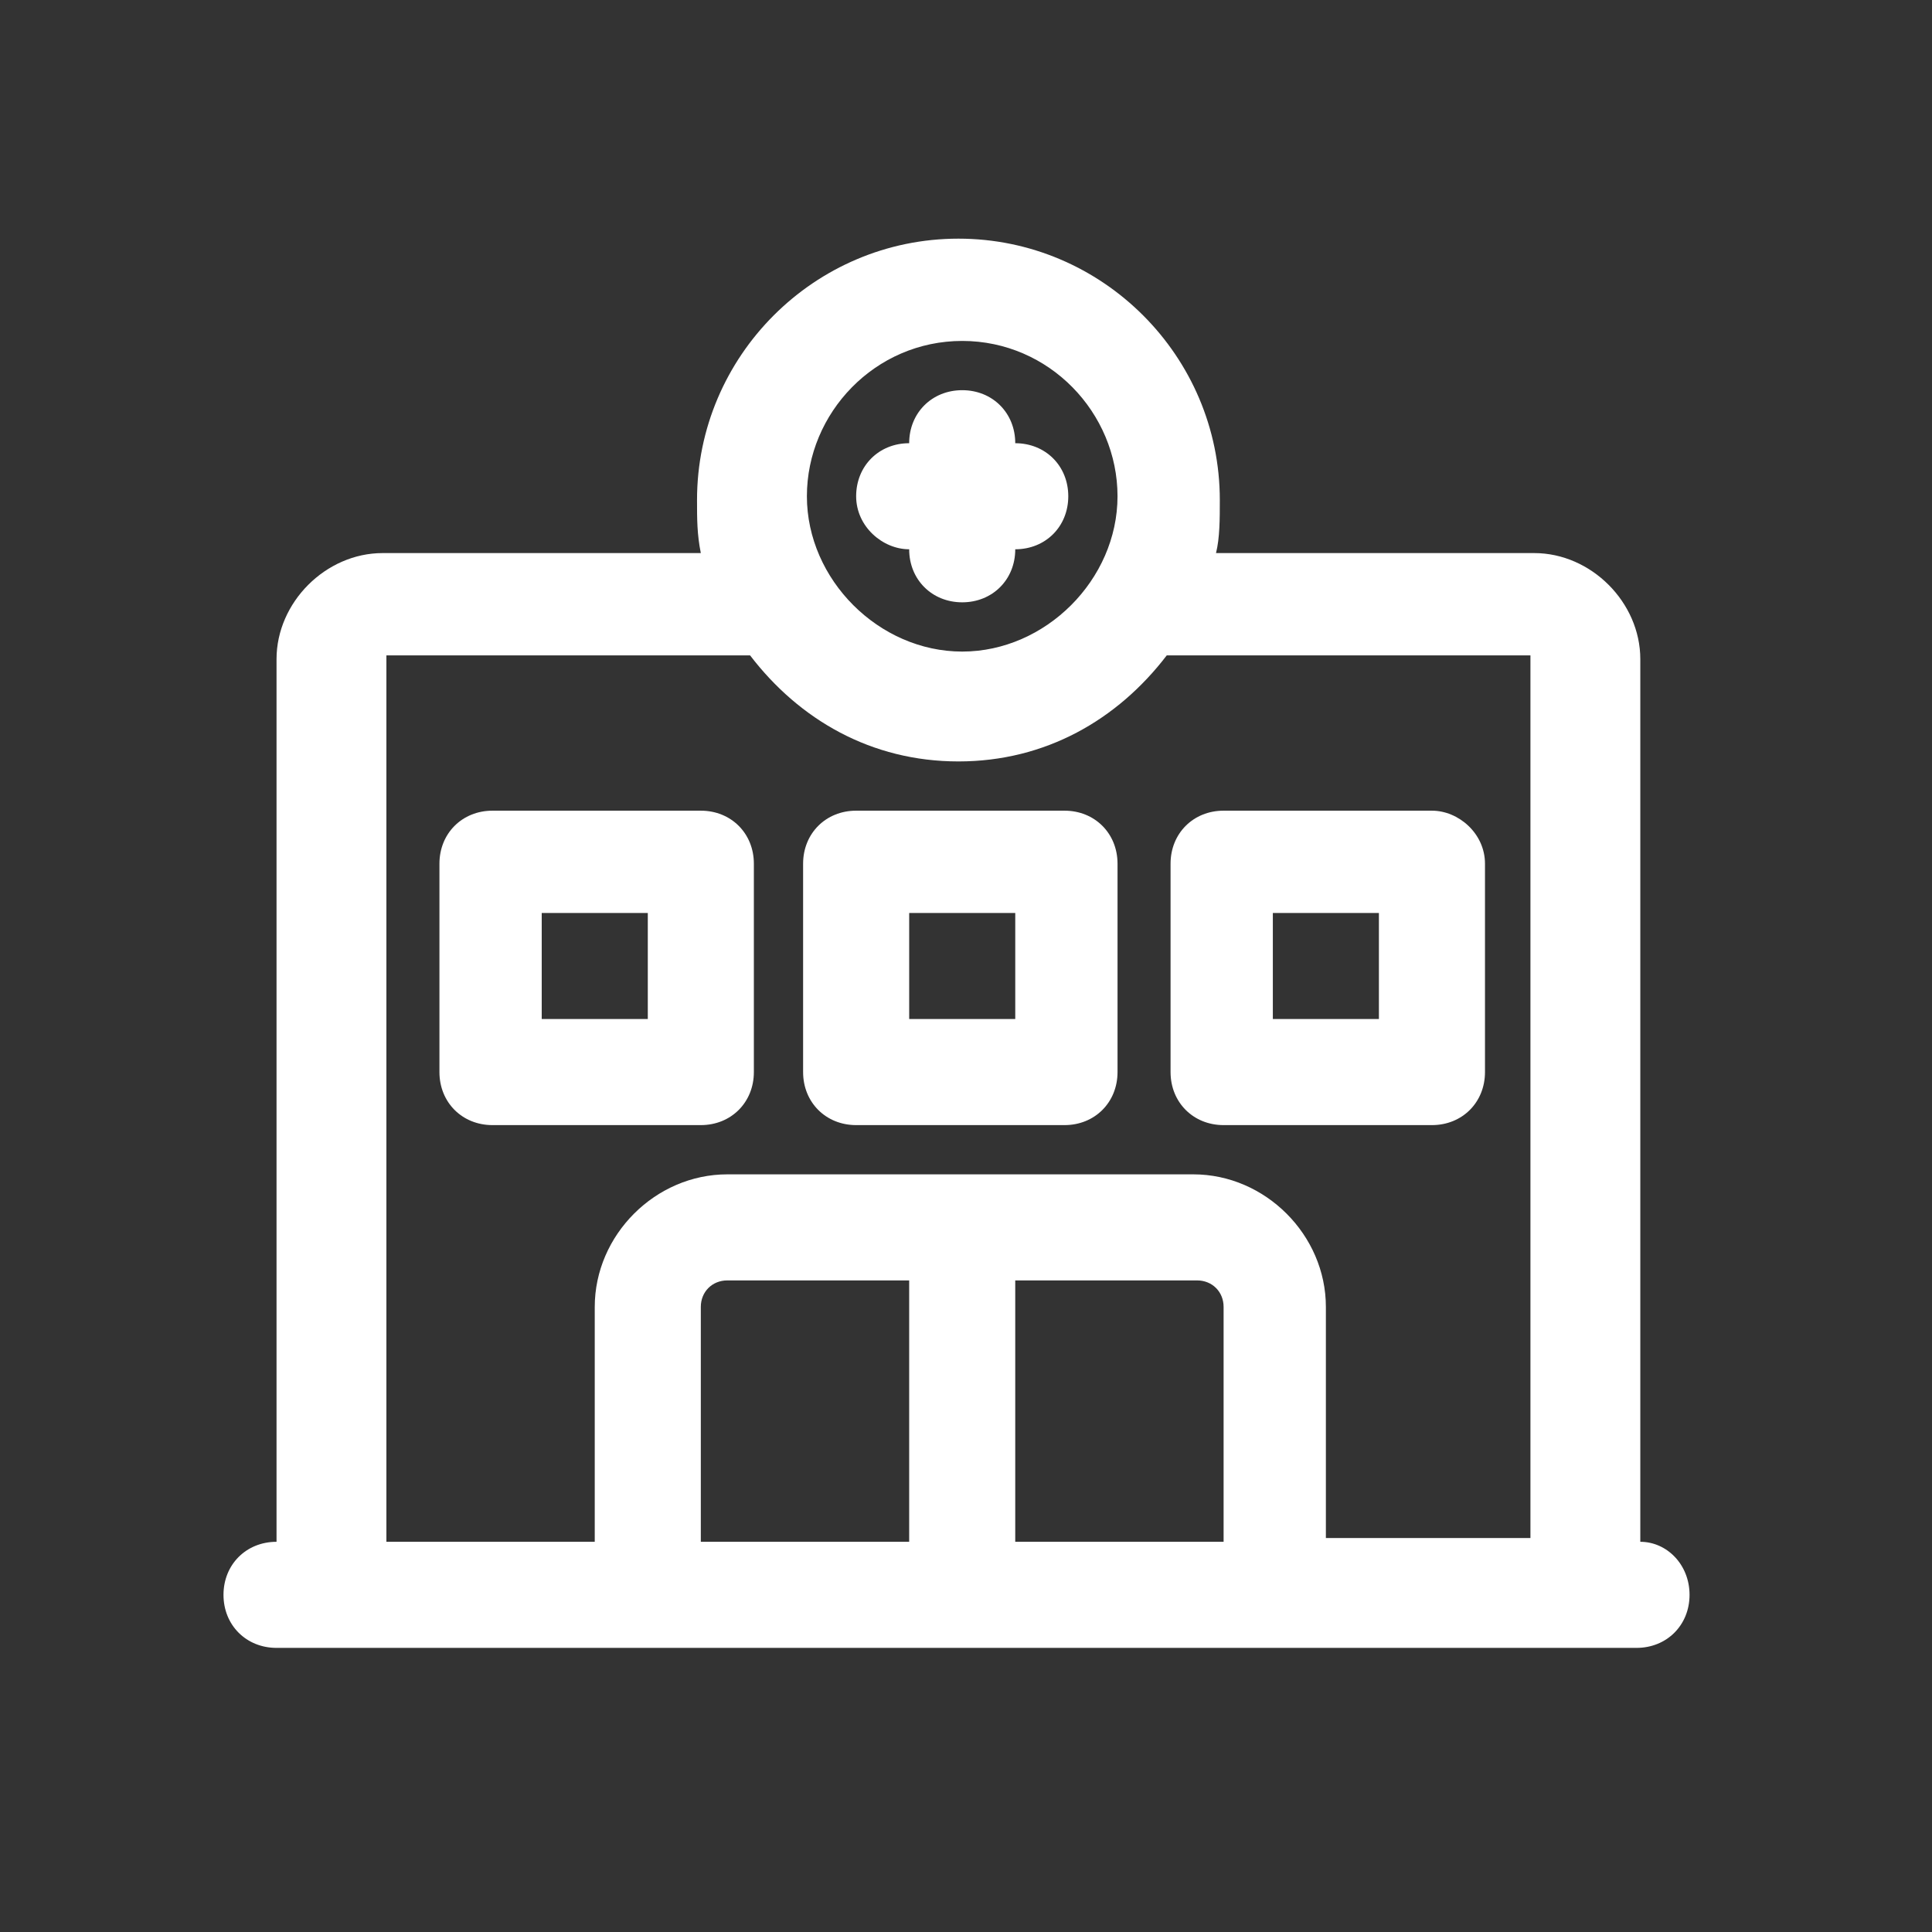
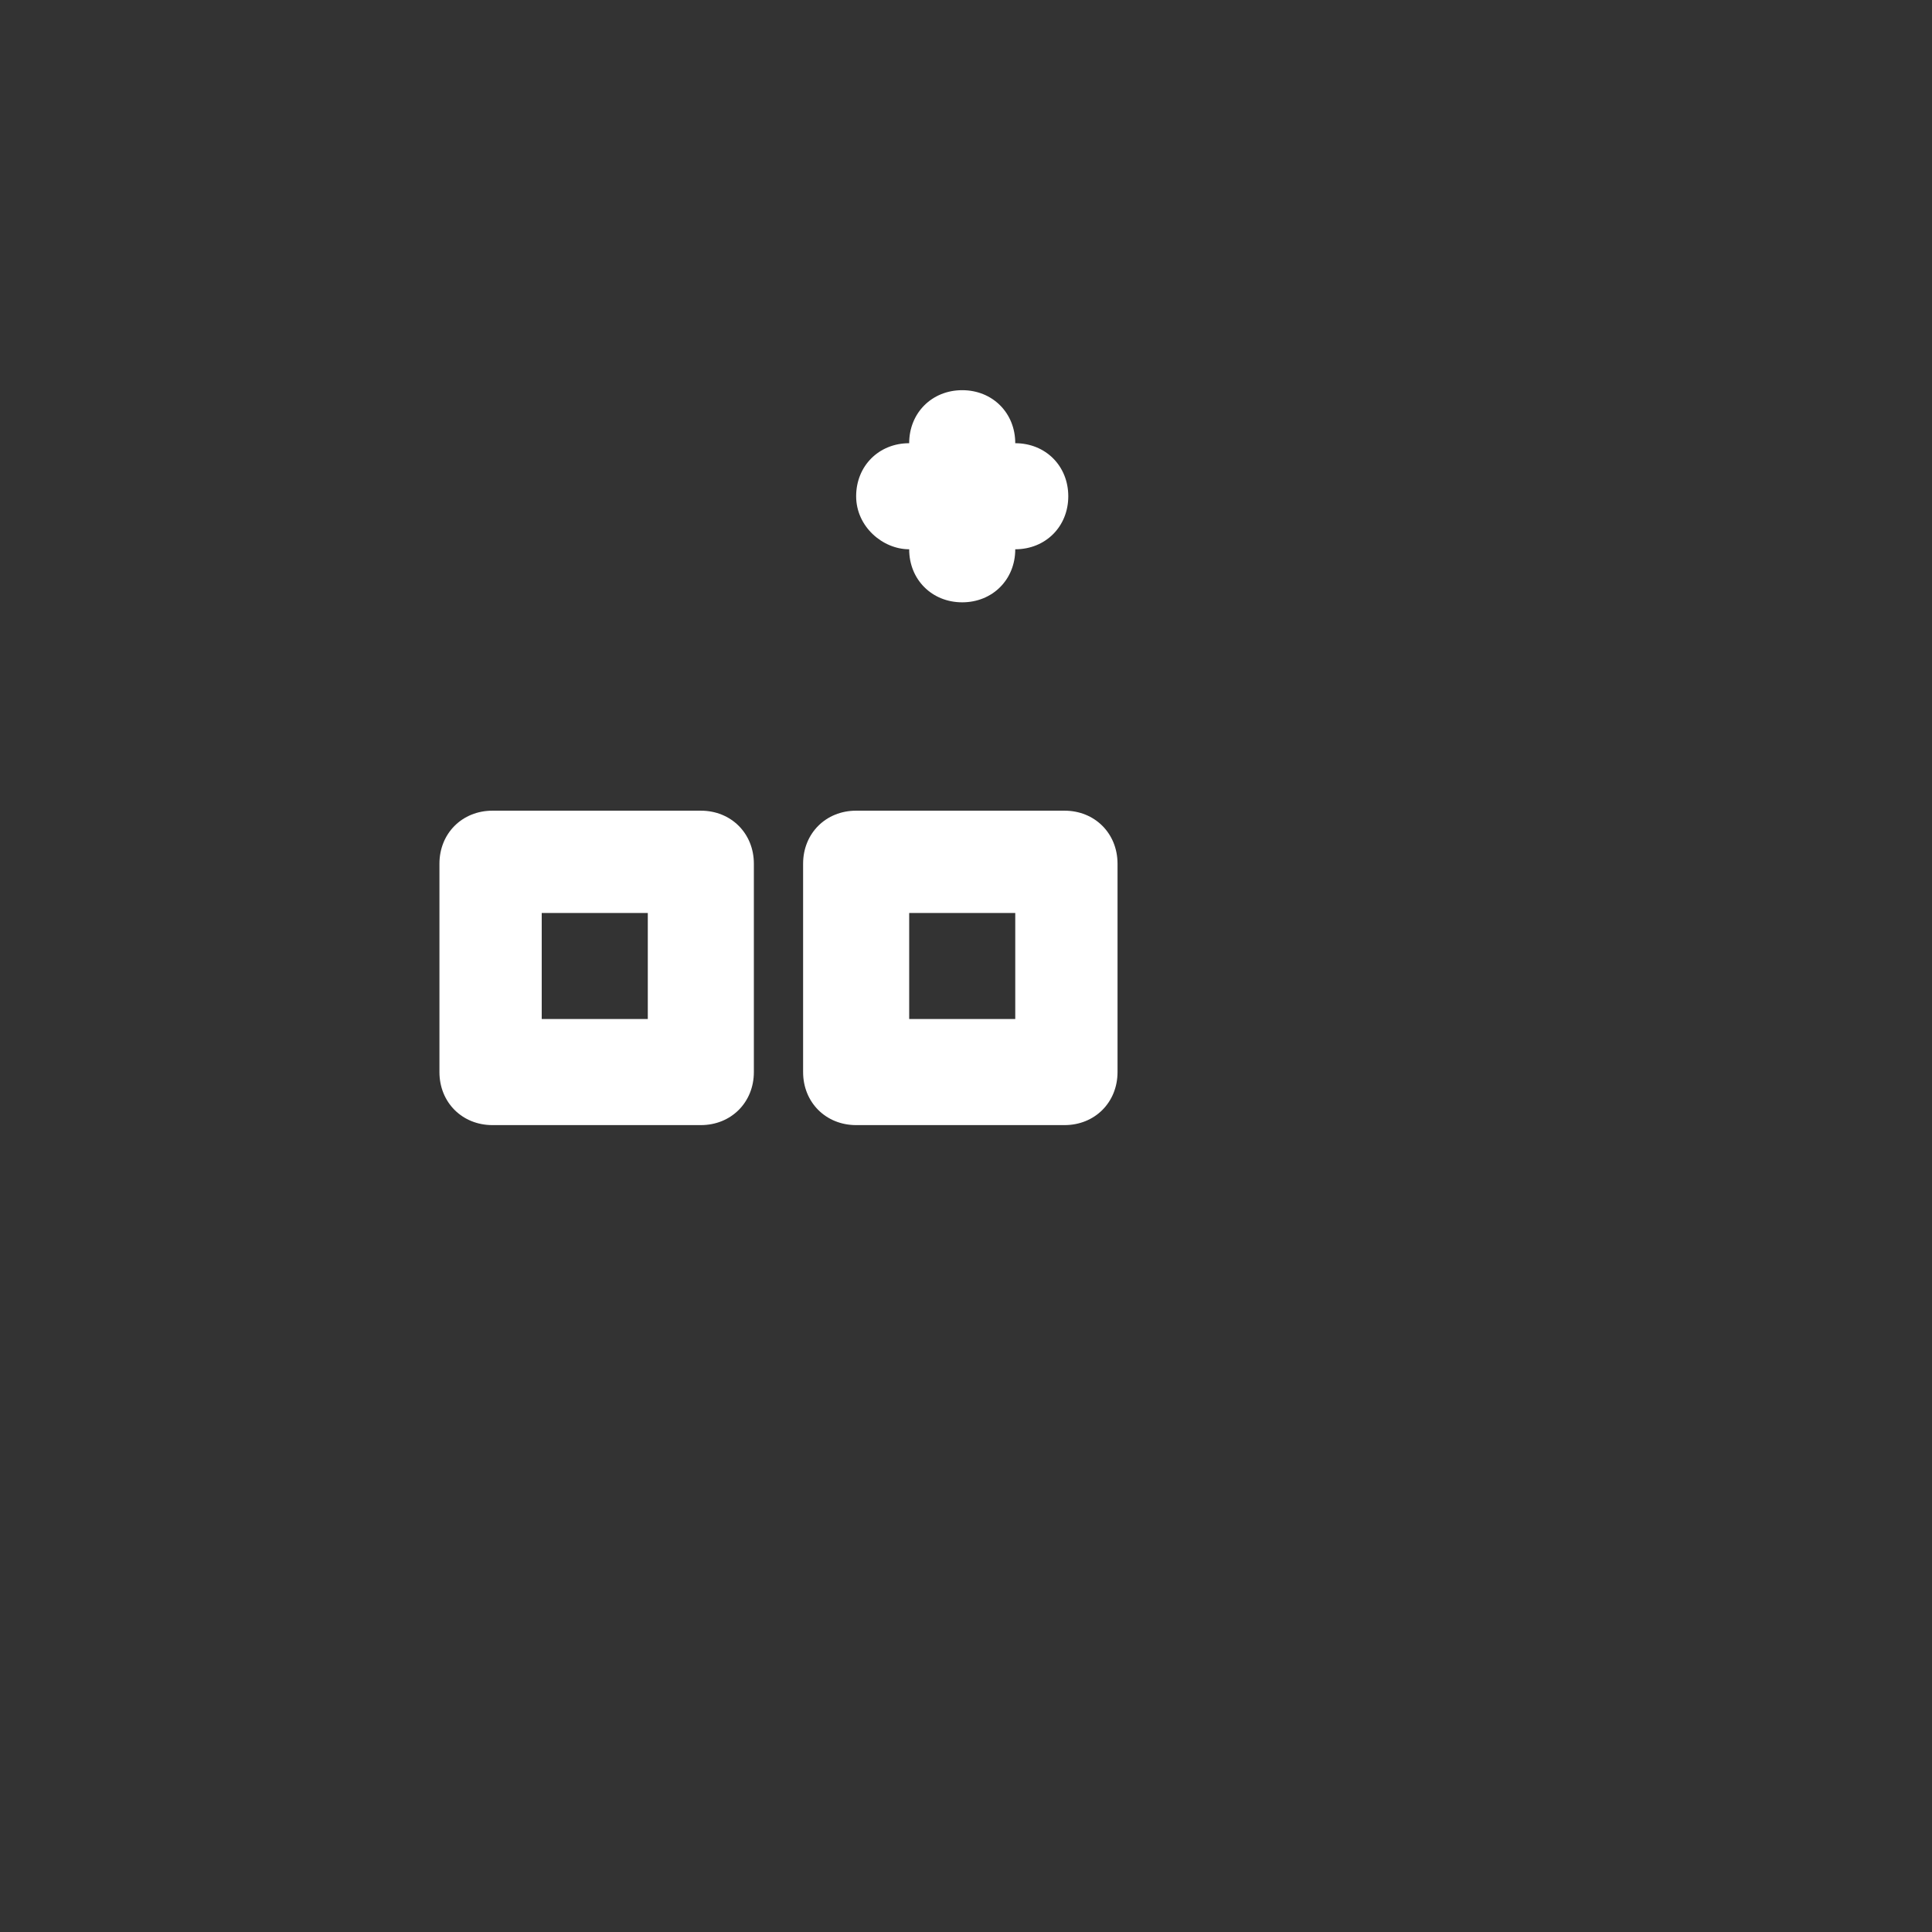
<svg xmlns="http://www.w3.org/2000/svg" width="150" height="150" viewBox="0 0 150 150" fill="none">
  <rect x="0" y="0" width="150" height="150" fill="#333333" stroke="none" />
  <mask id="mask0_1360_3009" style="mask-type:alpha" maskUnits="userSpaceOnUse" x="0" y="0" width="150" height="150">
    <rect width="150" height="150" fill="#D9D9D9" />
  </mask>
  <g mask="url(#mask0_1360_3009)">
    <mask id="mask1_1360_3009" style="mask-type:luminance" maskUnits="userSpaceOnUse" x="-1027" y="-1833" width="1852" height="2361">
      <path d="M824.412 -1832.35H-1026.47V527.059H824.412V-1832.35Z" fill="white" />
    </mask>
    <g mask="url(#mask1_1360_3009)">
      <path d="M70.588 42.646C70.588 44.999 72.353 46.764 74.706 46.764C77.059 46.764 78.824 44.999 78.824 42.646C81.177 42.646 82.941 40.882 82.941 38.529C82.941 36.176 81.177 34.411 78.824 34.411C78.824 32.058 77.059 30.294 74.706 30.294C72.353 30.294 70.588 32.058 70.588 34.411C68.235 34.411 66.471 36.176 66.471 38.529C66.471 40.882 68.529 42.646 70.588 42.646Z" fill="white" />
    </g>
    <mask id="mask2_1360_3009" style="mask-type:luminance" maskUnits="userSpaceOnUse" x="-1027" y="-1833" width="1852" height="2361">
-       <path d="M824.412 -1832.35H-1026.47V527.059H824.412V-1832.35Z" fill="white" />
-     </mask>
+       </mask>
    <g mask="url(#mask2_1360_3009)">
      <path d="M102.941 119.705V101.47C102.941 95.882 98.235 91.176 92.647 91.176H56.47C50.882 91.176 46.176 95.882 46.176 101.47V119.705H30V50.882H58.235C62.058 55.882 67.647 59.117 74.411 59.117C81.176 59.117 86.764 55.882 90.588 50.882H118.823V119.411H102.941V119.705ZM78.823 119.705V99.411H92.941C94.117 99.411 95 100.294 95 101.47V119.705H78.823ZM54.411 119.705V101.47C54.411 100.294 55.294 99.411 56.47 99.411H70.588V119.705H54.411ZM74.706 26.47C81.47 26.47 86.764 32.058 86.764 38.529C86.764 44.999 81.176 50.588 74.706 50.588C68.235 50.588 62.647 44.999 62.647 38.529C62.647 32.058 67.941 26.47 74.706 26.47ZM127.353 119.705V51.176C127.353 46.764 123.529 42.941 119.117 42.941H94.411C94.706 41.764 94.706 40.294 94.706 38.823C94.706 27.646 85.588 18.529 74.411 18.529C63.235 18.529 54.117 27.646 54.117 38.823C54.117 40.294 54.117 41.47 54.411 42.941H29.706C25.294 42.941 21.47 46.764 21.47 51.176V119.705C19.117 119.705 17.352 121.47 17.352 123.823C17.352 126.176 19.117 127.941 21.47 127.941H25.588H50H98.529H122.941H127.058C129.411 127.941 131.176 126.176 131.176 123.823C131.176 121.47 129.411 119.705 127.353 119.705Z" fill="white" />
    </g>
    <mask id="mask3_1360_3009" style="mask-type:luminance" maskUnits="userSpaceOnUse" x="-1027" y="-1833" width="1852" height="2361">
      <path d="M824.412 -1832.35H-1026.47V527.059H824.412V-1832.35Z" fill="white" />
    </mask>
    <g mask="url(#mask3_1360_3009)">
      <path d="M50.295 79.117H42.059V70.882H50.295V79.117ZM54.412 62.941H38.236C35.883 62.941 34.118 64.706 34.118 67.058V83.235C34.118 85.588 35.883 87.353 38.236 87.353H54.412C56.765 87.353 58.53 85.588 58.53 83.235V67.058C58.53 64.706 56.765 62.941 54.412 62.941Z" fill="white" />
    </g>
    <mask id="mask4_1360_3009" style="mask-type:luminance" maskUnits="userSpaceOnUse" x="-1027" y="-1833" width="1852" height="2361">
-       <path d="M824.412 -1832.35H-1026.47V527.059H824.412V-1832.35Z" fill="white" />
-     </mask>
+       </mask>
    <g mask="url(#mask4_1360_3009)">
-       <path d="M107.058 79.117H98.823V70.882H107.058V79.117ZM111.176 62.941H94.999C92.647 62.941 90.882 64.706 90.882 67.058V83.235C90.882 85.588 92.647 87.353 94.999 87.353H111.176C113.529 87.353 115.294 85.588 115.294 83.235V67.058C115.294 64.706 113.235 62.941 111.176 62.941Z" fill="white" />
-     </g>
+       </g>
    <mask id="mask5_1360_3009" style="mask-type:luminance" maskUnits="userSpaceOnUse" x="-1027" y="-1833" width="1852" height="2361">
      <path d="M824.412 -1832.35H-1026.47V527.059H824.412V-1832.35Z" fill="white" />
    </mask>
    <g mask="url(#mask5_1360_3009)">
      <path d="M78.824 79.117H70.589V70.882H78.824V79.117ZM82.648 62.941H66.471C64.118 62.941 62.353 64.706 62.353 67.058V83.235C62.353 85.588 64.118 87.353 66.471 87.353H82.648C85.001 87.353 86.765 85.588 86.765 83.235V67.058C86.765 64.706 85.001 62.941 82.648 62.941Z" fill="white" />
    </g>
  </g>
</svg>